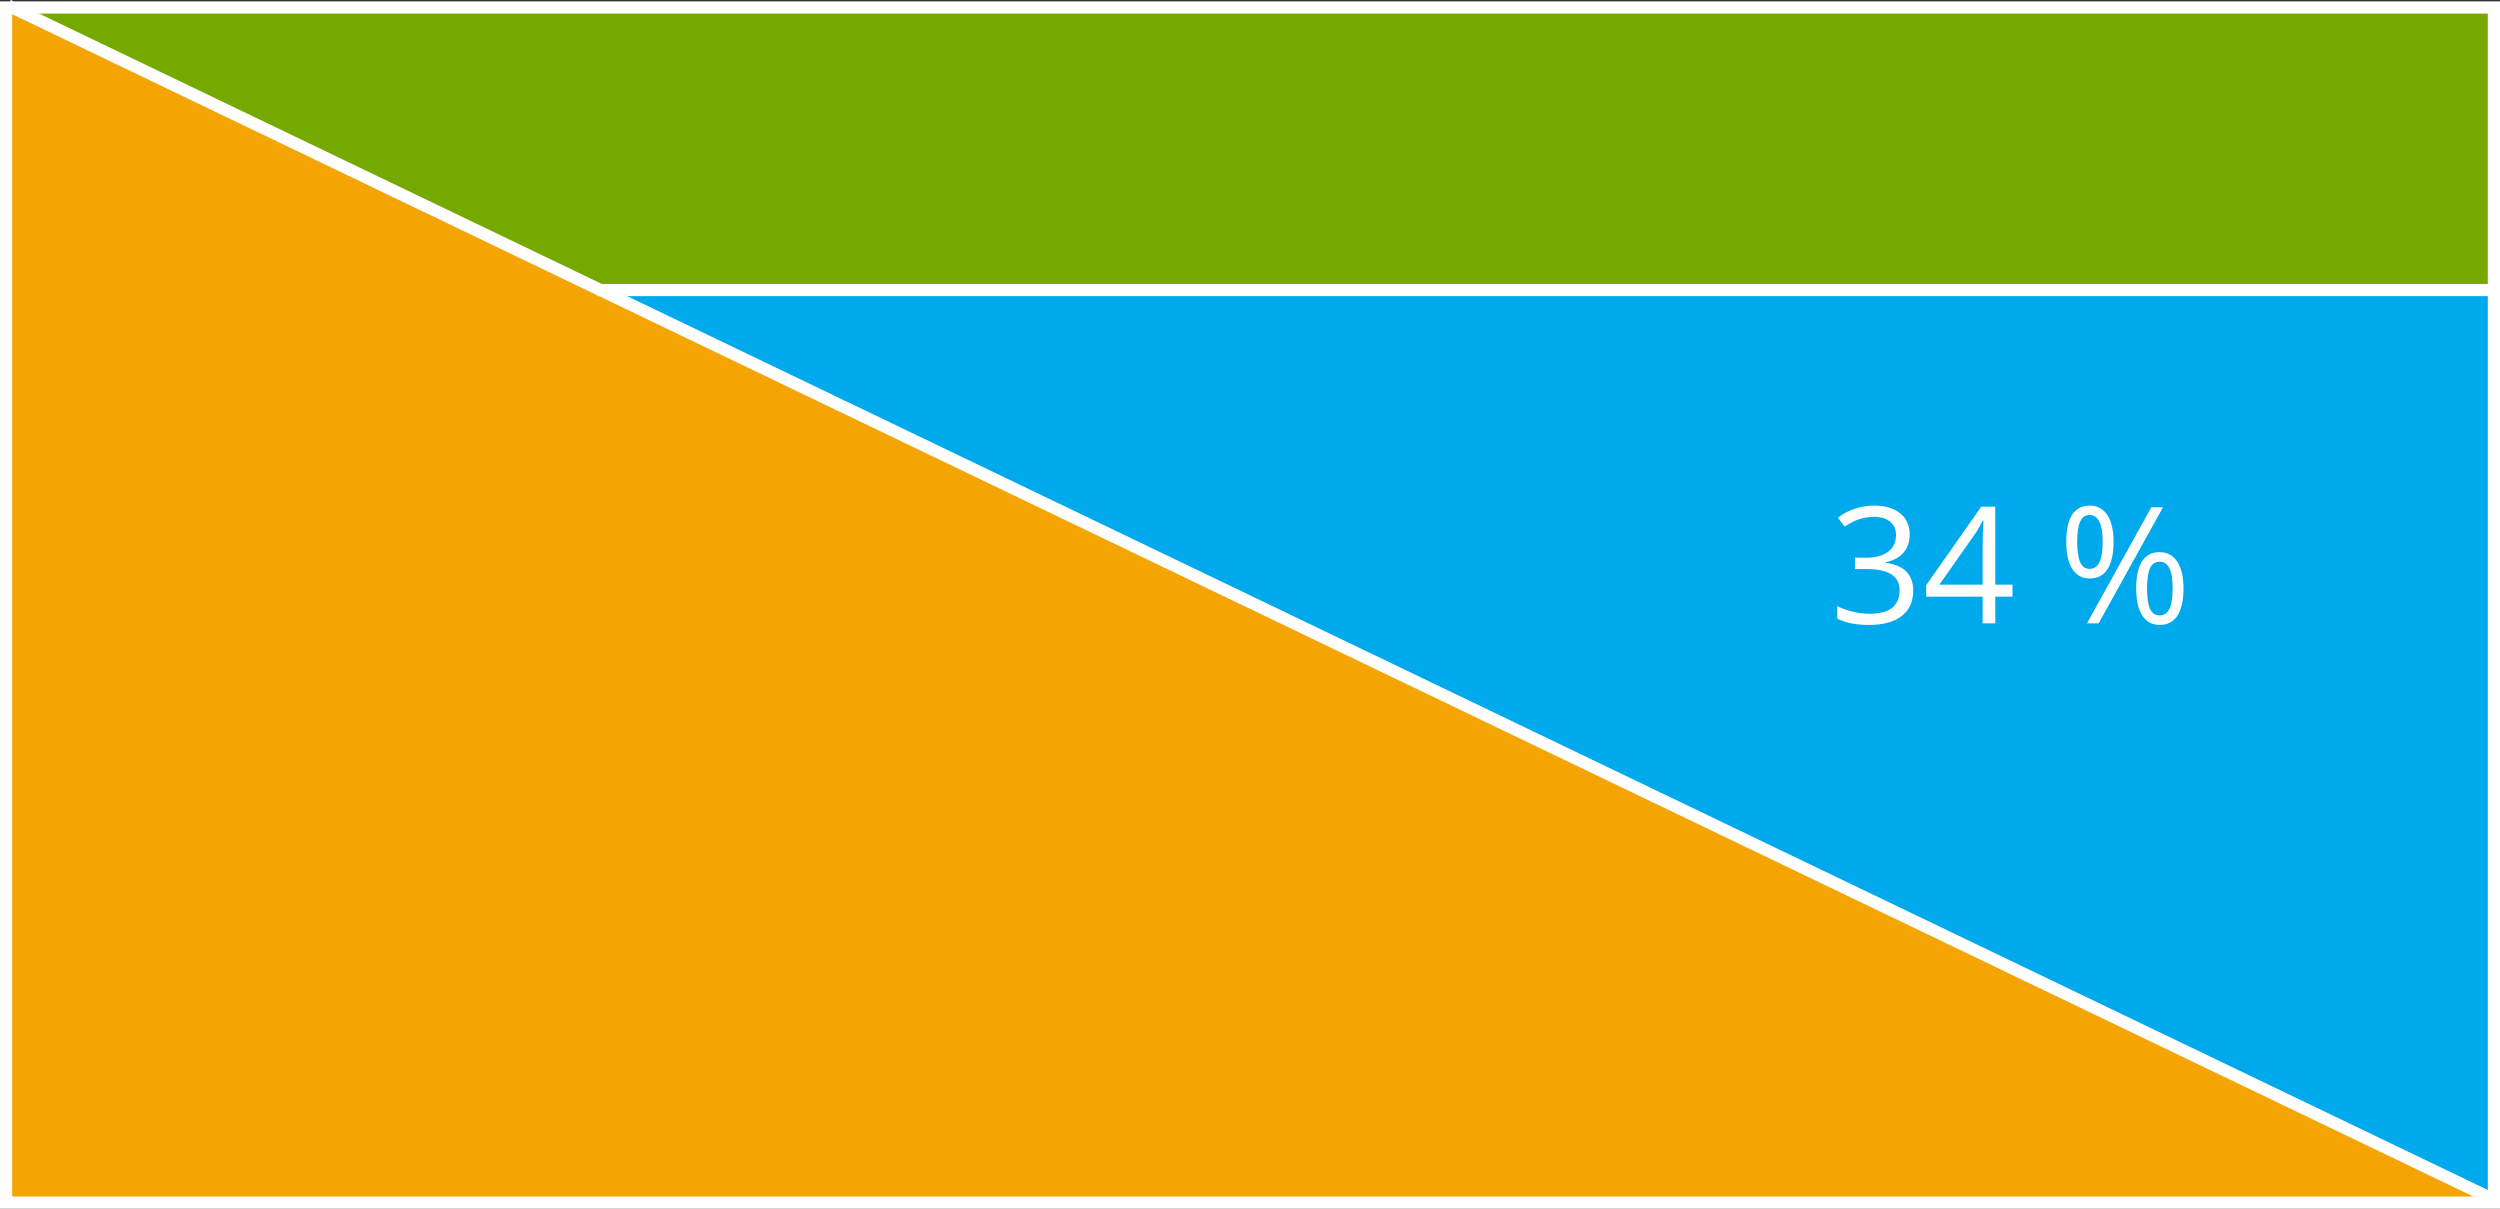
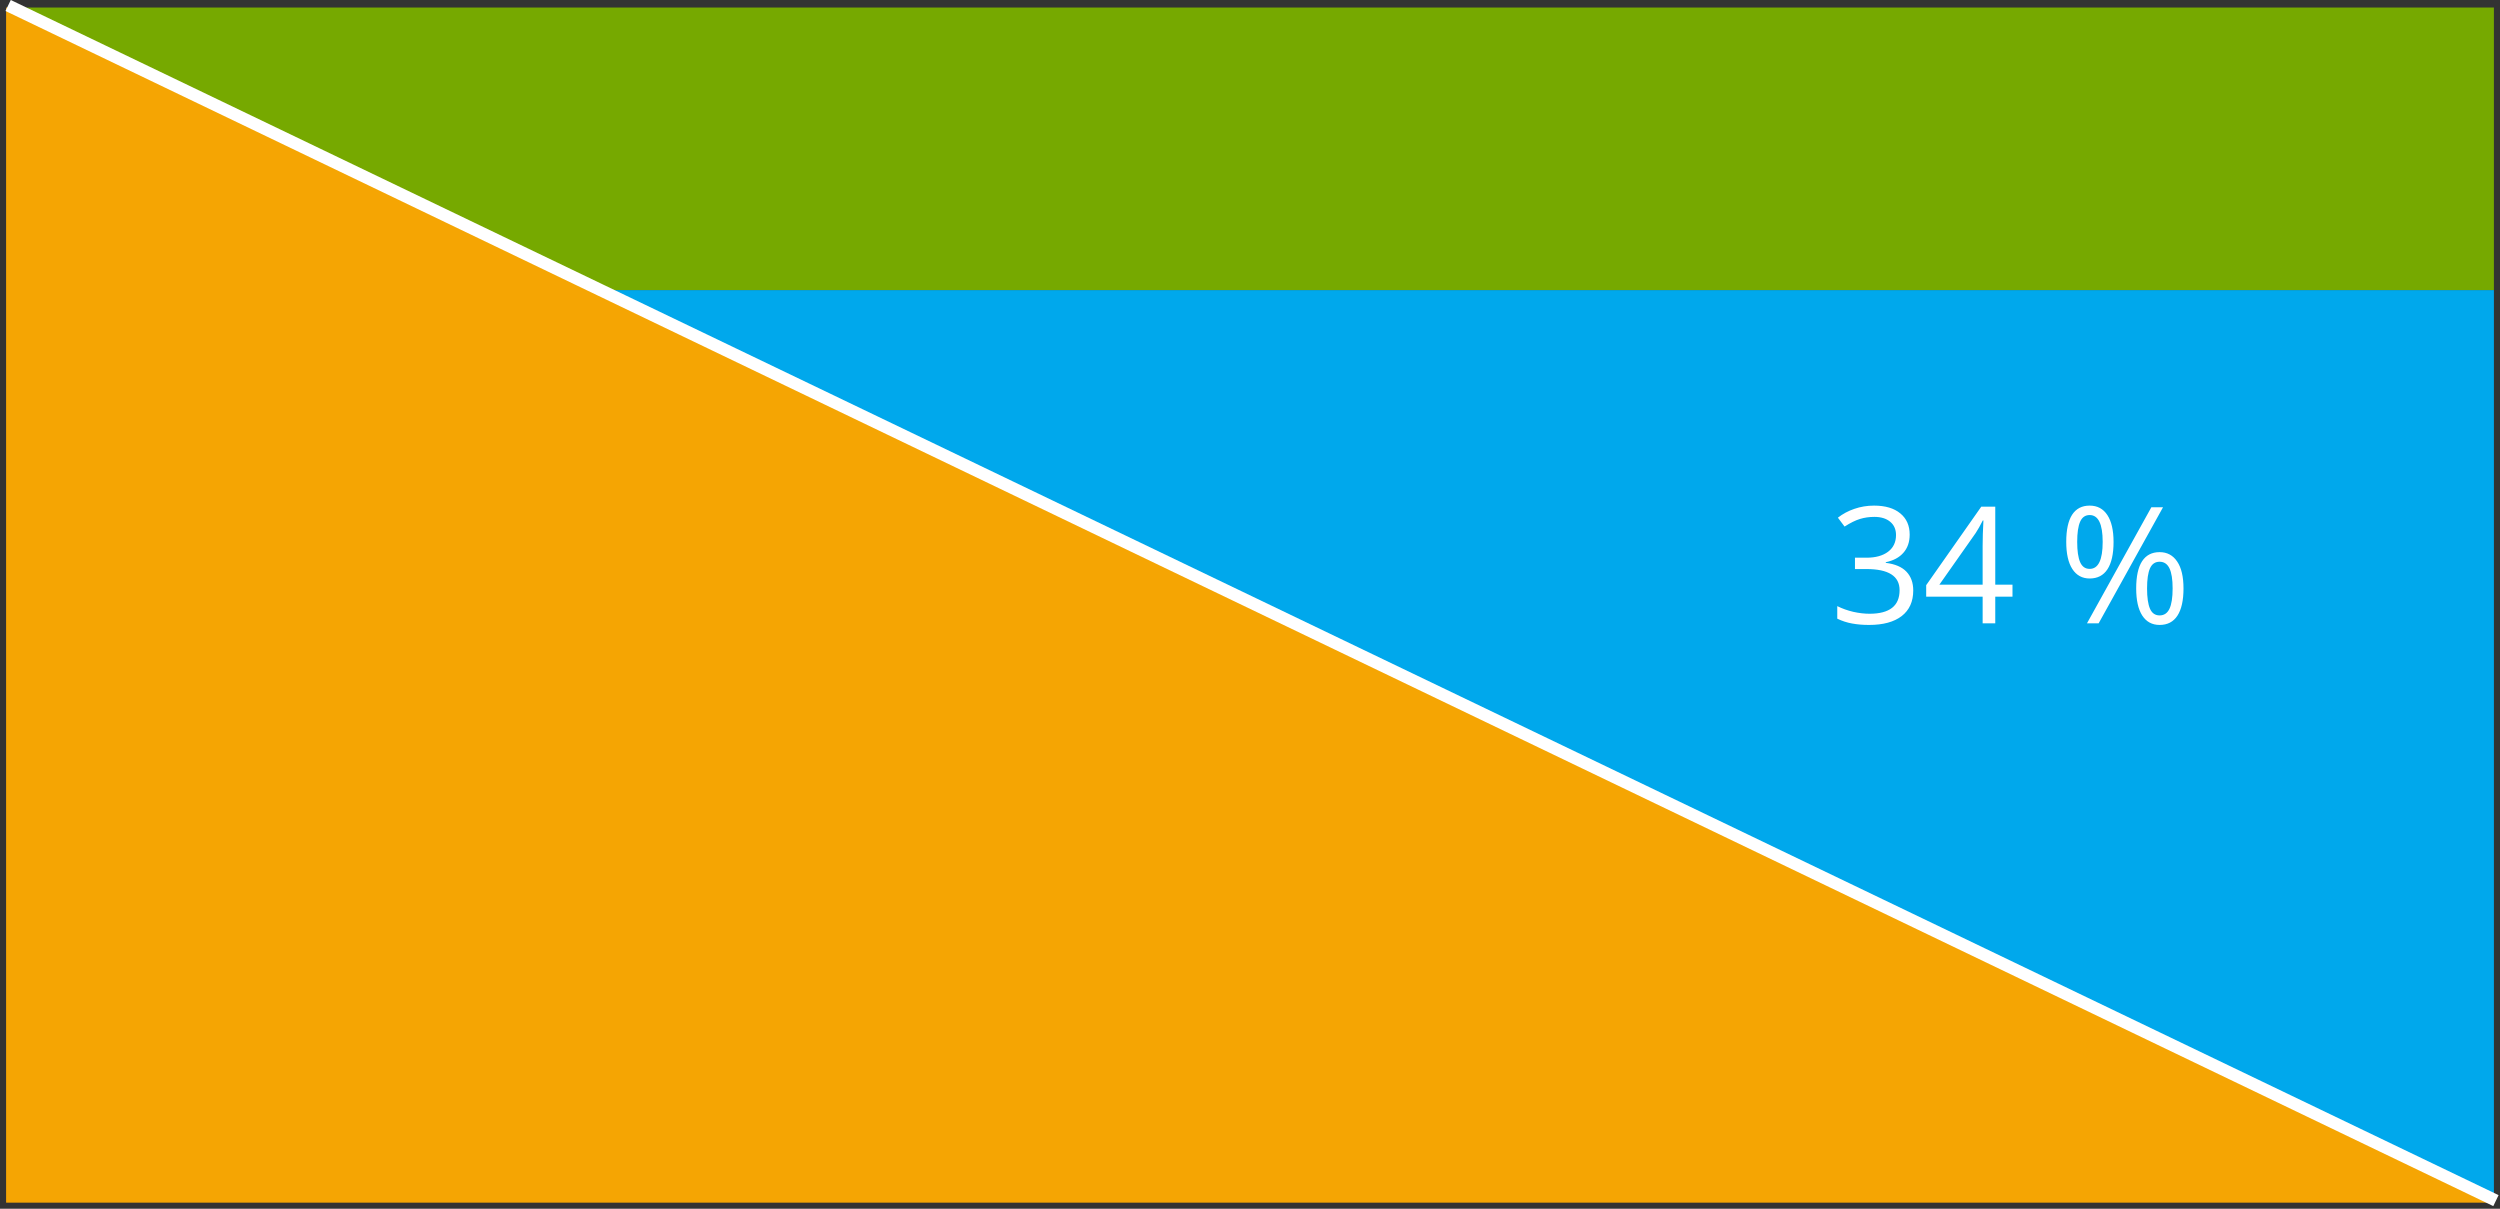
<svg xmlns="http://www.w3.org/2000/svg" xmlns:ns1="http://sodipodi.sourceforge.net/DTD/sodipodi-0.dtd" xmlns:ns2="http://www.inkscape.org/namespaces/inkscape" width="615" height="297.352" viewBox="0 0 615 297.352" version="1.1" id="svg10" ns1:docname="YCUZD2308105402taisnstūris2 (1).svg" ns2:version="1.3.2 (091e20e, 2023-11-25, custom)" ns2:export-filename="YCUZD_230810_5402_taisnstūris_3_ris.svg" ns2:export-xdpi="96" ns2:export-ydpi="96">
  <rect x="0" y="0" width="615" height="297.352" fill="#333333" stroke="none" />
  <ns1:namedview id="namedview10" pagecolor="#ffffff" bordercolor="#000000" borderopacity="0.25" ns2:showpageshadow="2" ns2:pageopacity="0.0" ns2:pagecheckerboard="0" ns2:deskcolor="#d1d1d1" ns2:zoom="1.1170732" ns2:cx="307.49999" ns2:cy="187.99126" ns2:window-width="1440" ns2:window-height="830" ns2:window-x="-6" ns2:window-y="-6" ns2:window-maximized="1" ns2:current-layer="svg10" />
  <defs id="defs1">
    <style id="style1">
      .cls-1 {
        fill: #f5a503;
      }

      .cls-2 {
        fill: #00a8ec;
      }

      .cls-3 {
        fill: #76a900;
      }

      .cls-4, .cls-5 {
        fill: none;
        stroke-miterlimit: 10;
      }

      .cls-4 {
        stroke: #fff;
        stroke-width: 3px;
      }

      .cls-5 {
        stroke: #000;
      }

      .cls-6 {
        fill: #1d1d1b;
      }
    </style>
  </defs>
  <title id="title1">YCUZD_230810_5402_taisnstūris_2Asset 5</title>
  <polygon class="cls-1" points="147.71,71.35 613.5,295.11 613.5,295.85 1.5,295.85 1.5,1.85 3.04,1.85 " id="polygon1" transform="translate(0,0.002)" />
  <polygon class="cls-2" points="613.5,71.35 613.5,295.11 147.71,71.35 " id="polygon2" transform="translate(0,0.002)" />
  <polygon class="cls-3" points="613.5,1.85 613.5,71.35 147.71,71.35 3.04,1.85 " id="polygon3" transform="translate(0,0.002)" />
  <g id="g5" transform="translate(0,0.002)">
-     <polygon class="cls-4" points="1.5,1.85 3.04,1.85 613.5,1.85 613.5,71.35 613.5,295.11 613.5,295.85 1.5,295.85 " id="polygon4" />
    <polyline class="cls-4" points="2 1.35 3.04 1.85 147.71 71.35 613.5 295.11 614 295.35" id="polyline4" />
-     <polyline class="cls-4" points="614 71.35 613.5 71.35 147.71 71.35 147 71.35" id="polyline5" />
  </g>
-   <path d="m 469.779,131.509 q 0,2.734 -1.543,4.473 -1.523,1.738 -4.336,2.324 v 0.156 q 3.438,0.43 5.098,2.188 1.66,1.758 1.66,4.609 0,4.082 -2.832,6.289 -2.832,2.188 -8.047,2.188 -2.266,0 -4.16,-0.352 -1.875,-0.332 -3.652,-1.191 v -3.086 q 1.855,0.918 3.945,1.406 2.109,0.469 3.984,0.469 7.402,0 7.402,-5.801 0,-5.195 -8.164,-5.195 h -2.812 v -2.793 h 2.852 q 3.34,0 5.293,-1.465 1.953,-1.484 1.953,-4.102 0,-2.09 -1.445,-3.281 -1.426,-1.191 -3.887,-1.191 -1.875,0 -3.535,0.508 -1.66,0.508 -3.789,1.875 l -1.641,-2.188 q 1.758,-1.387 4.043,-2.168 2.305,-0.801 4.844,-0.801 4.16,0 6.465,1.914 2.305,1.895 2.305,5.215 z m 25.293,15.273 h -4.238 v 6.562 h -3.105 v -6.562 h -13.887 v -2.832 l 13.555,-19.316 h 3.438 v 19.199 h 4.238 z m -7.344,-2.949 v -9.492 q 0,-2.793 0.195,-6.309 h -0.156 q -0.938,1.875 -1.758,3.105 l -8.926,12.695 z m 23.262,-10.527 q 0,3.32 0.723,4.98 0.723,1.66 2.344,1.66 3.203,0 3.203,-6.641 0,-6.602 -3.203,-6.602 -1.621,0 -2.344,1.641 -0.723,1.641 -0.723,4.961 z m 8.945,0 q 0,4.453 -1.504,6.738 -1.484,2.266 -4.375,2.266 -2.734,0 -4.258,-2.324 -1.504,-2.324 -1.504,-6.68 0,-4.434 1.445,-6.68 1.465,-2.246 4.316,-2.246 2.832,0 4.355,2.324 1.523,2.324 1.523,6.602 z m 8.242,11.445 q 0,3.34 0.723,5 0.723,1.641 2.363,1.641 1.641,0 2.422,-1.621 0.781,-1.641 0.781,-5.02 0,-3.34 -0.781,-4.941 -0.781,-1.621 -2.422,-1.621 -1.641,0 -2.363,1.621 -0.723,1.602 -0.723,4.941 z m 8.965,0 q 0,4.434 -1.504,6.719 -1.484,2.266 -4.375,2.266 -2.773,0 -4.277,-2.324 -1.484,-2.324 -1.484,-6.66 0,-4.434 1.445,-6.68 1.465,-2.246 4.316,-2.246 2.773,0 4.316,2.305 1.562,2.285 1.562,6.621 z m -5.039,-19.961 -15.84,28.555 h -2.871 l 15.84,-28.555 z" id="text5" style="font-size:40px;line-height:0;font-family:'Open Sans';-inkscape-font-specification:'Open Sans';fill:#ffffff;stroke:#000000;stroke-width:0" aria-label="34 %" />
+   <path d="m 469.779,131.509 q 0,2.734 -1.543,4.473 -1.523,1.738 -4.336,2.324 v 0.156 q 3.438,0.43 5.098,2.188 1.66,1.758 1.66,4.609 0,4.082 -2.832,6.289 -2.832,2.188 -8.047,2.188 -2.266,0 -4.16,-0.352 -1.875,-0.332 -3.652,-1.191 v -3.086 q 1.855,0.918 3.945,1.406 2.109,0.469 3.984,0.469 7.402,0 7.402,-5.801 0,-5.195 -8.164,-5.195 h -2.812 v -2.793 h 2.852 q 3.34,0 5.293,-1.465 1.953,-1.484 1.953,-4.102 0,-2.09 -1.445,-3.281 -1.426,-1.191 -3.887,-1.191 -1.875,0 -3.535,0.508 -1.66,0.508 -3.789,1.875 l -1.641,-2.188 q 1.758,-1.387 4.043,-2.168 2.305,-0.801 4.844,-0.801 4.16,0 6.465,1.914 2.305,1.895 2.305,5.215 m 25.293,15.273 h -4.238 v 6.562 h -3.105 v -6.562 h -13.887 v -2.832 l 13.555,-19.316 h 3.438 v 19.199 h 4.238 z m -7.344,-2.949 v -9.492 q 0,-2.793 0.195,-6.309 h -0.156 q -0.938,1.875 -1.758,3.105 l -8.926,12.695 z m 23.262,-10.527 q 0,3.32 0.723,4.98 0.723,1.66 2.344,1.66 3.203,0 3.203,-6.641 0,-6.602 -3.203,-6.602 -1.621,0 -2.344,1.641 -0.723,1.641 -0.723,4.961 z m 8.945,0 q 0,4.453 -1.504,6.738 -1.484,2.266 -4.375,2.266 -2.734,0 -4.258,-2.324 -1.504,-2.324 -1.504,-6.68 0,-4.434 1.445,-6.68 1.465,-2.246 4.316,-2.246 2.832,0 4.355,2.324 1.523,2.324 1.523,6.602 z m 8.242,11.445 q 0,3.34 0.723,5 0.723,1.641 2.363,1.641 1.641,0 2.422,-1.621 0.781,-1.641 0.781,-5.02 0,-3.34 -0.781,-4.941 -0.781,-1.621 -2.422,-1.621 -1.641,0 -2.363,1.621 -0.723,1.602 -0.723,4.941 z m 8.965,0 q 0,4.434 -1.504,6.719 -1.484,2.266 -4.375,2.266 -2.773,0 -4.277,-2.324 -1.484,-2.324 -1.484,-6.66 0,-4.434 1.445,-6.68 1.465,-2.246 4.316,-2.246 2.773,0 4.316,2.305 1.562,2.285 1.562,6.621 z m -5.039,-19.961 -15.84,28.555 h -2.871 l 15.84,-28.555 z" id="text5" style="font-size:40px;line-height:0;font-family:'Open Sans';-inkscape-font-specification:'Open Sans';fill:#ffffff;stroke:#000000;stroke-width:0" aria-label="34 %" />
</svg>